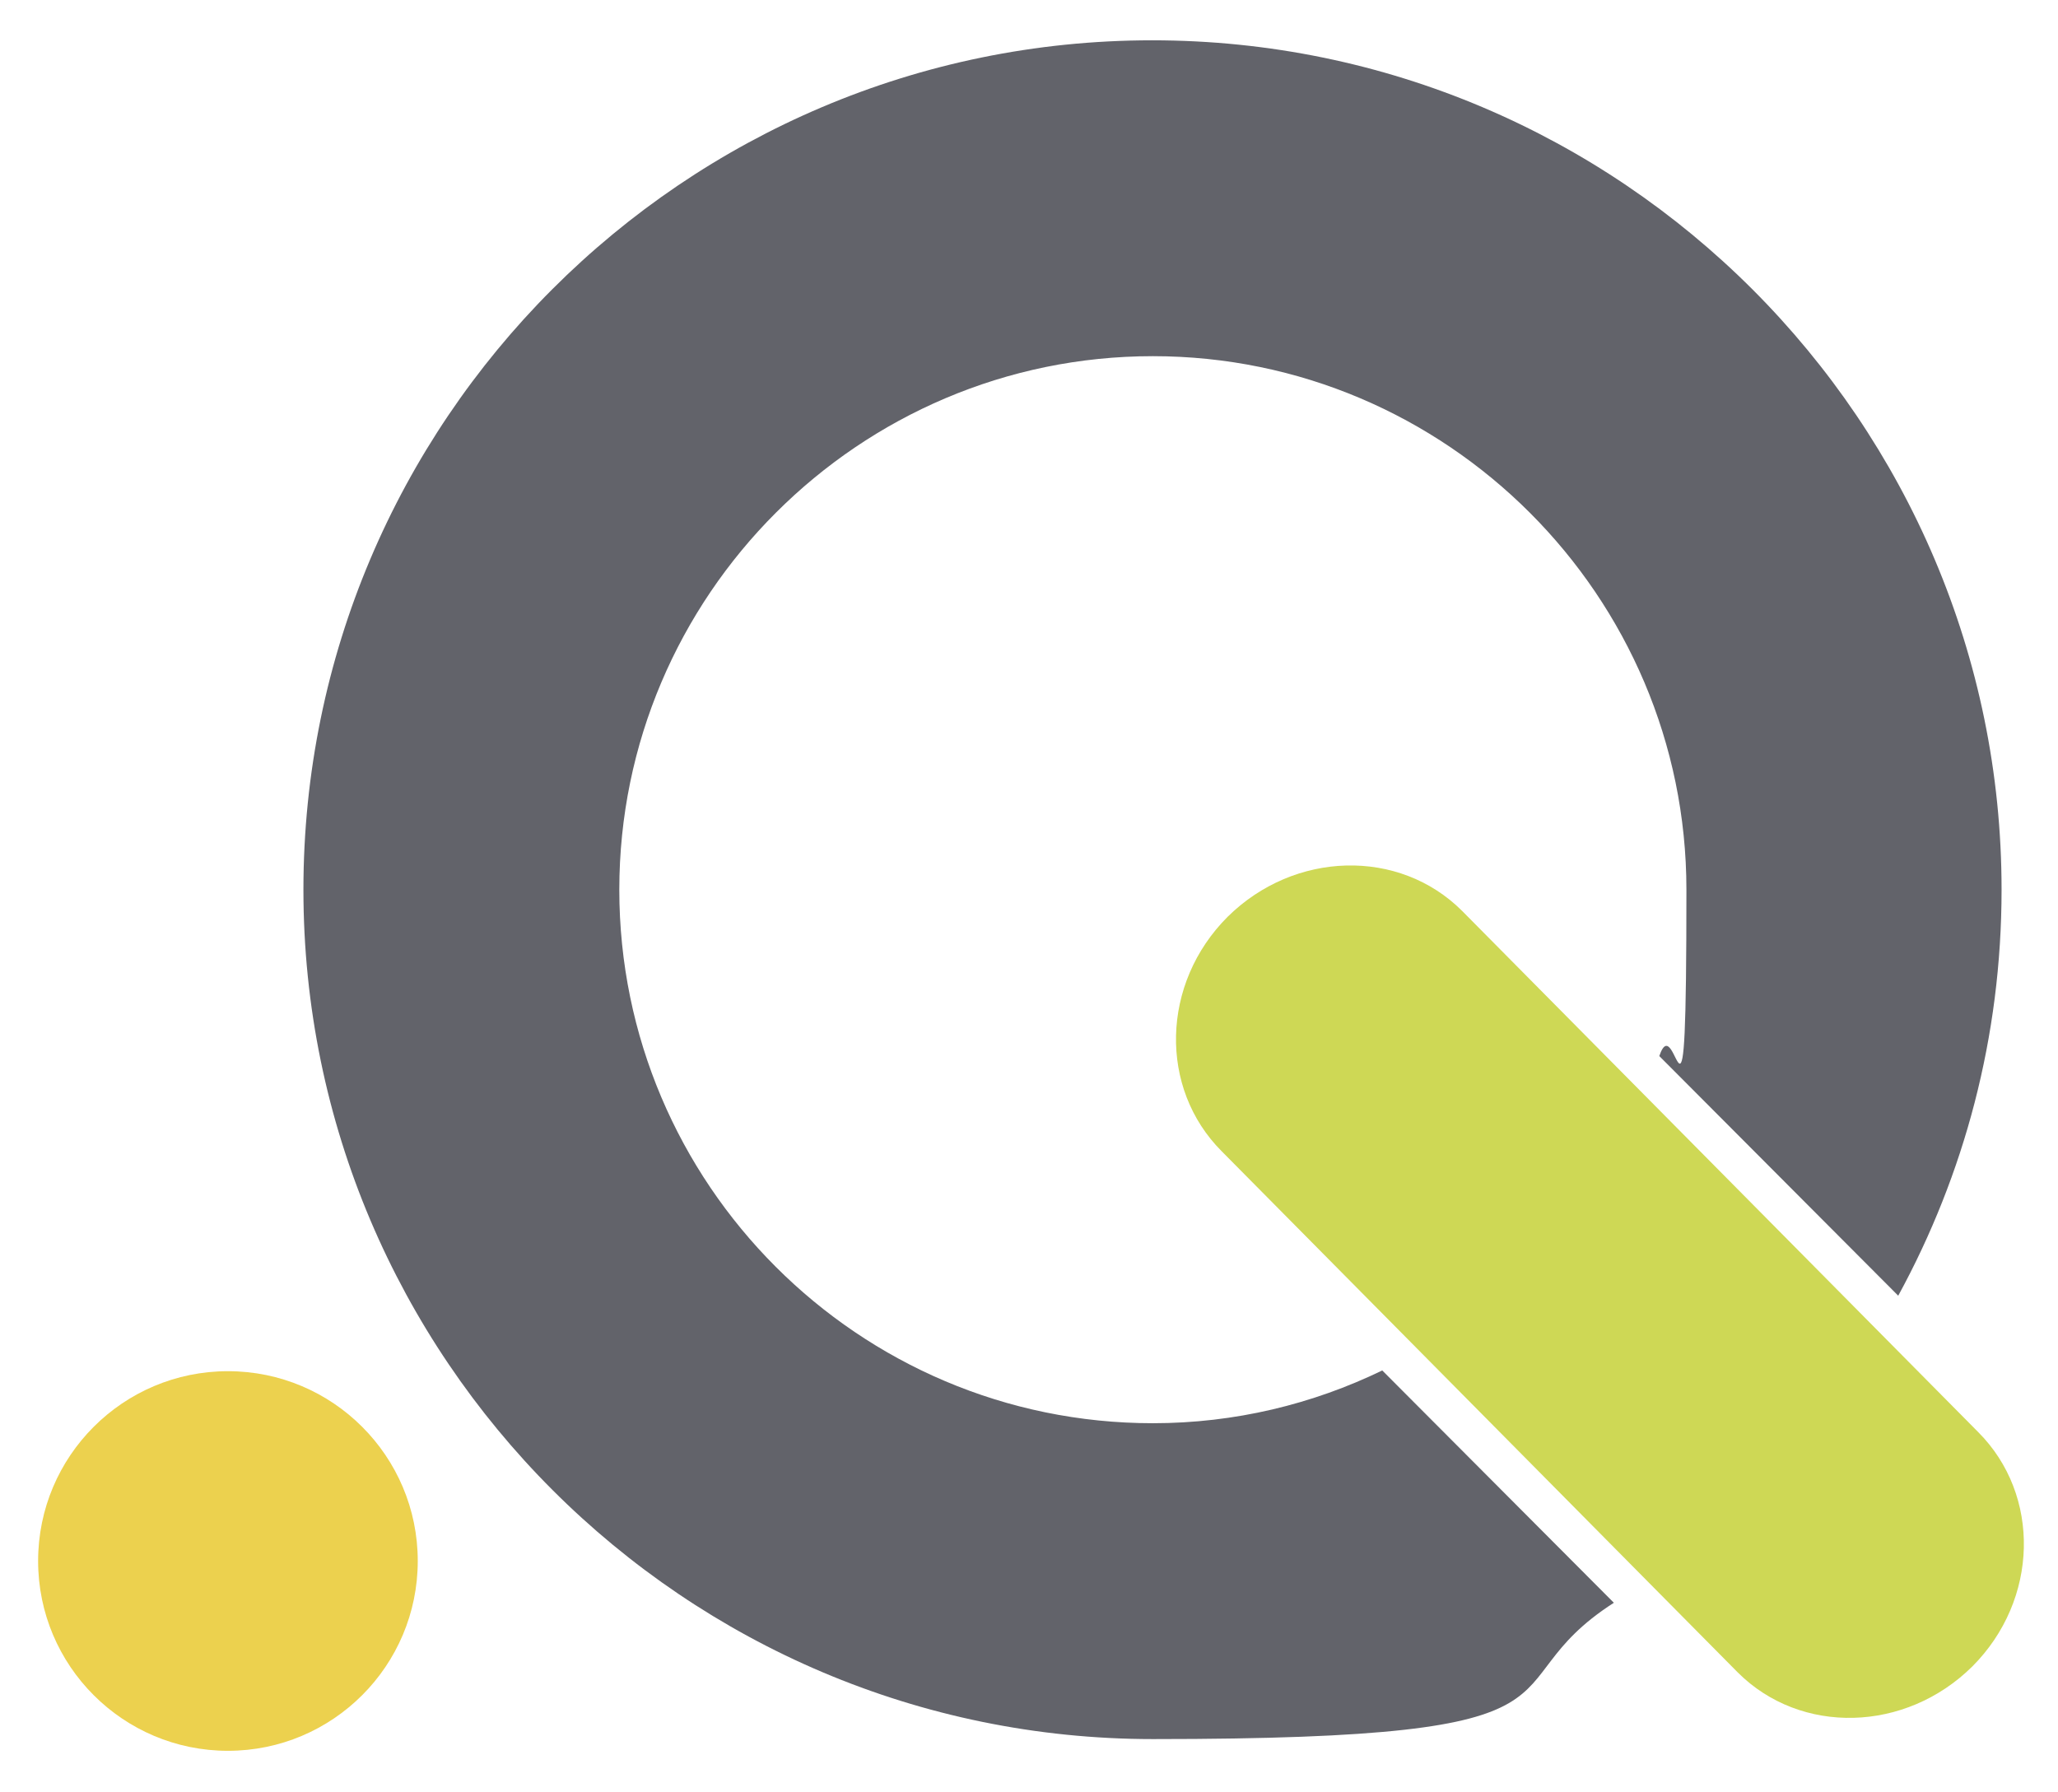
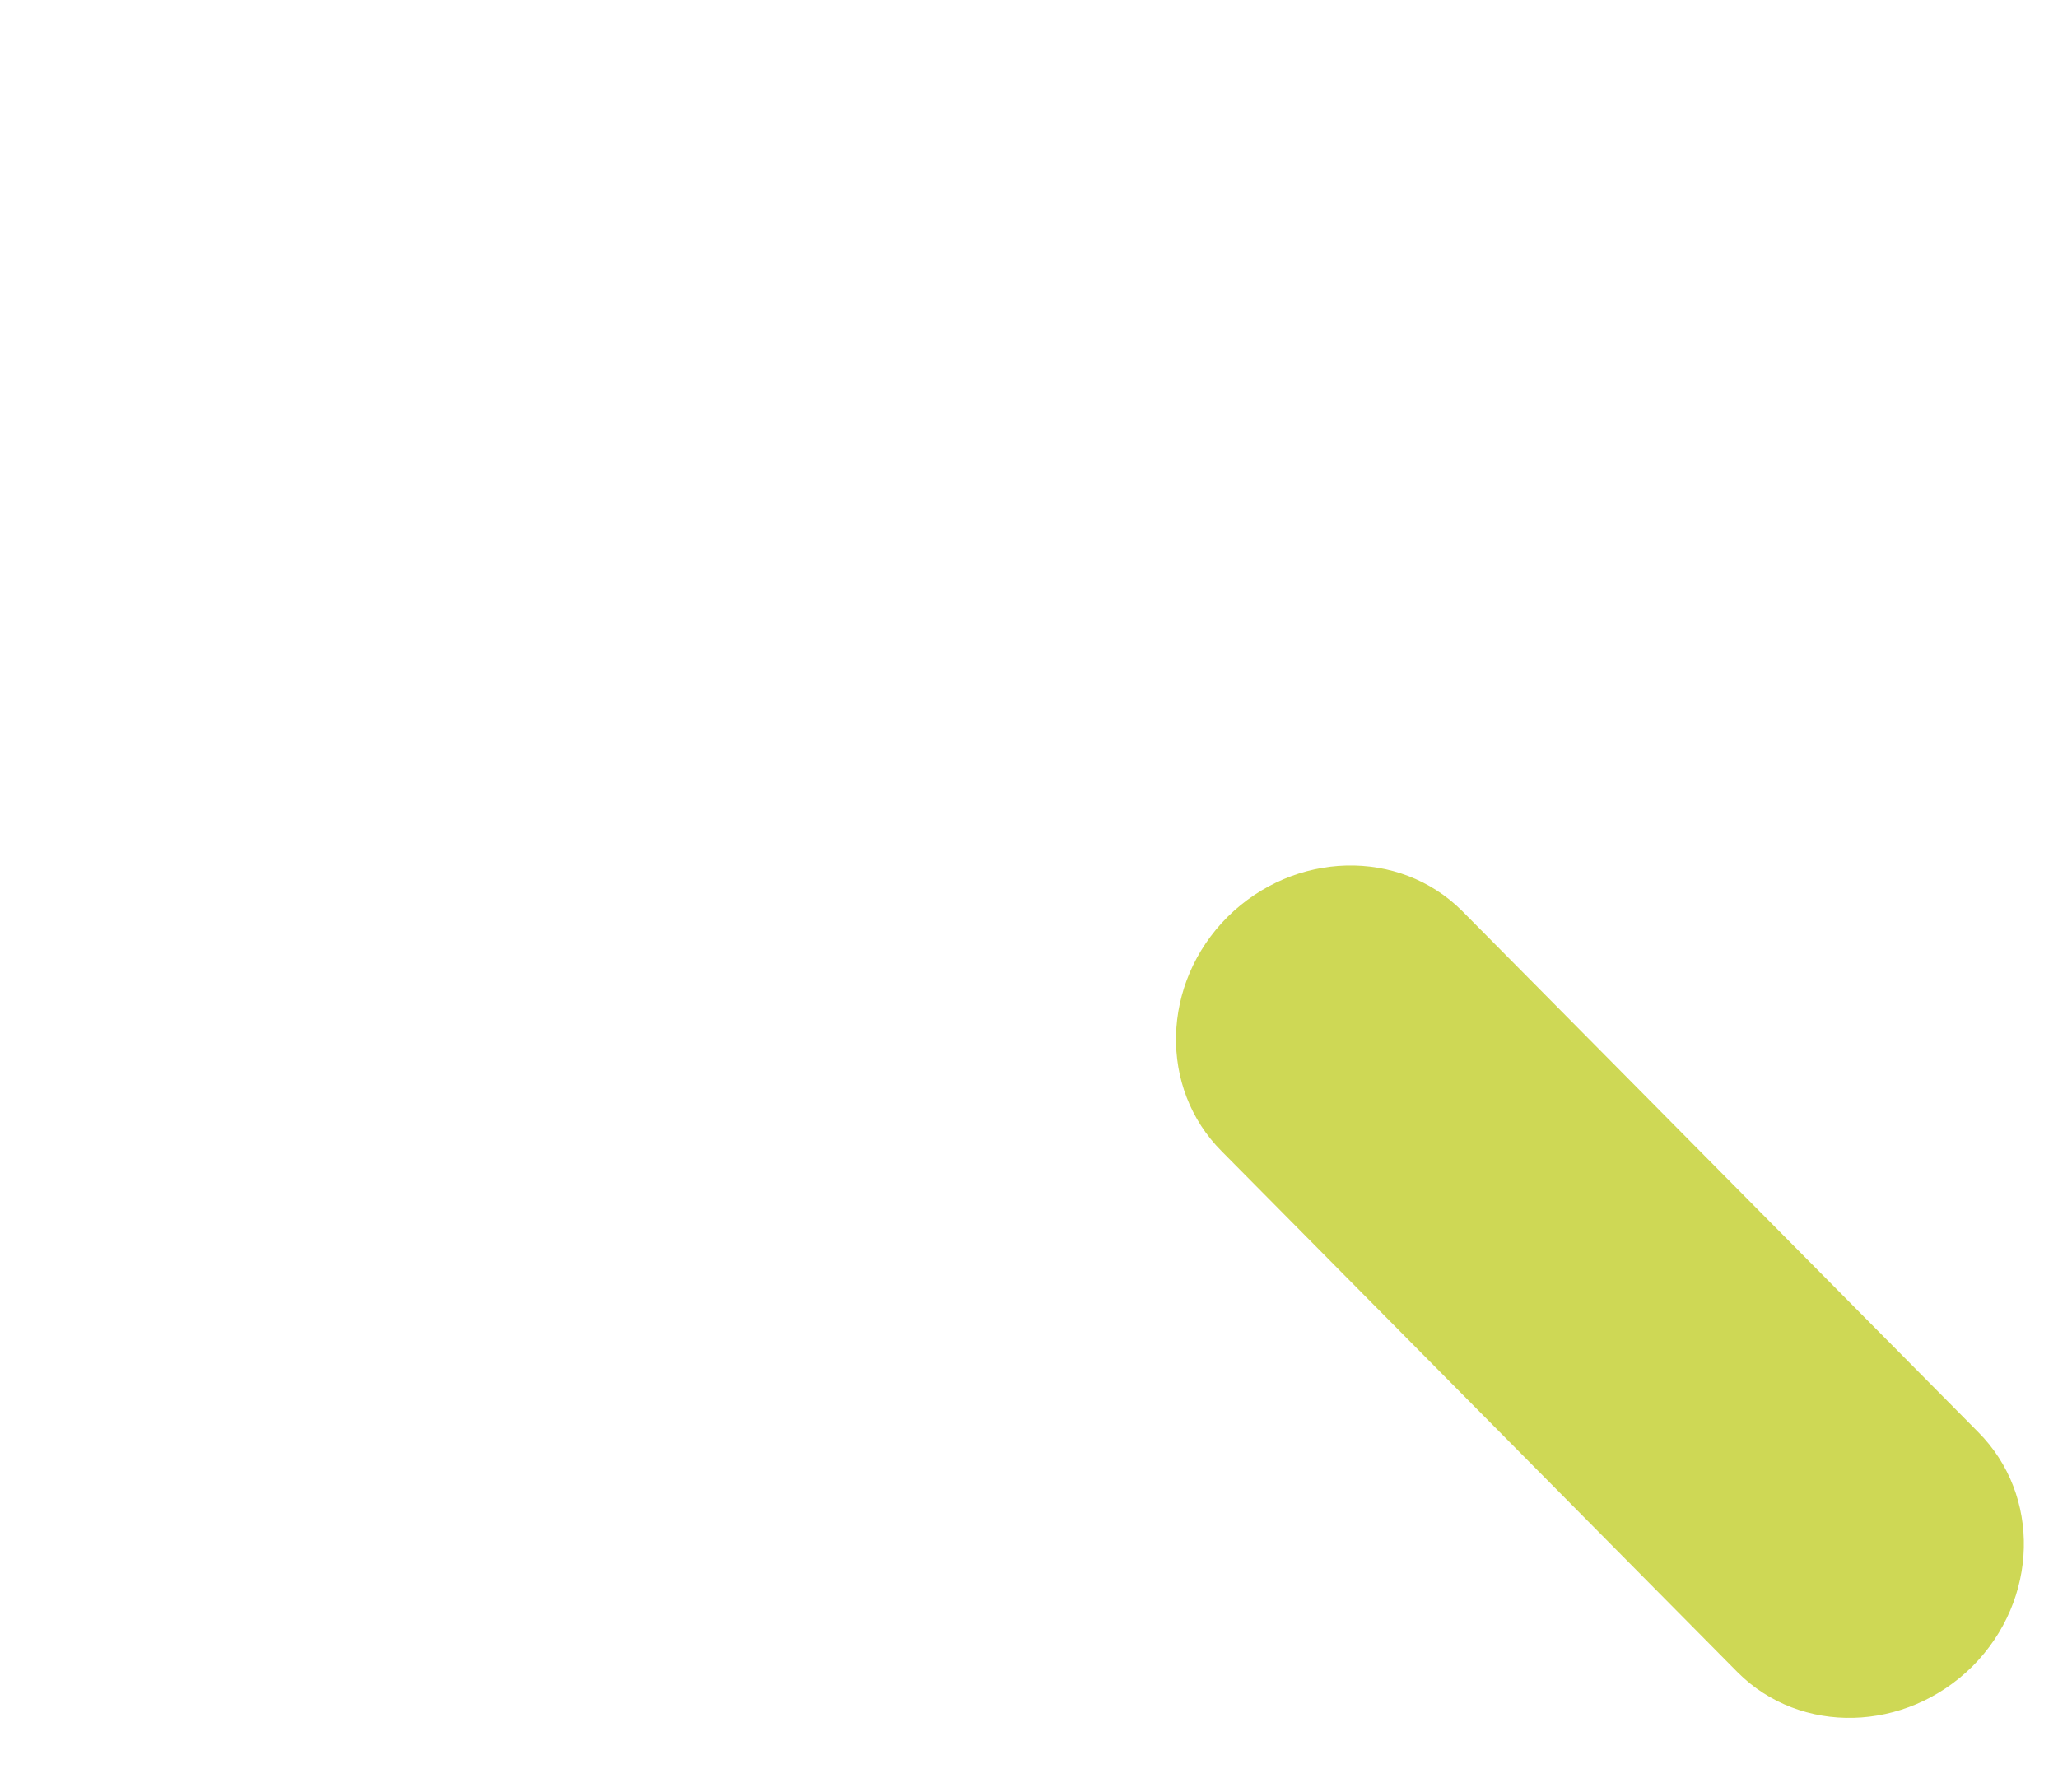
<svg xmlns="http://www.w3.org/2000/svg" id="Warstwa_1" version="1.1" viewBox="0 0 280.8 244.5">
  <defs>
    <style>
      .st0 {
        fill: #62636a;
      }

      .st1 {
        fill: #ecd14e;
      }

      .st2 {
        fill: #ced855;
      }
    </style>
  </defs>
-   <path class="st1" d="M57,213c0,14.3-11.6,25.9-25.9,25.9s-25.9-11.6-25.9-25.9,11.6-25.9,25.9-25.9,25.9,11.6,25.9,25.9" />
-   <path class="st0" d="M188.6,187c-9.5,4.6-20.1,7.2-31.3,7.2-40.2,0-72.8-32.7-72.8-72.8s32.7-72.8,72.8-72.8,72.8,32.7,72.8,72.8-1.3,15.6-3.7,22.7l32.6,32.7c9-16.5,14.1-35.3,14.1-55.4,0-63.9-52-115.9-115.9-115.9S41.4,57.5,41.4,121.4s52,115.9,115.9,115.9,44.7-6.9,62.9-18.6l-31.5-31.6Z" />
  <path class="st2" d="M199.5,124.3c-8.6-8.6-22.9-8.2-32,.8-9.1,9.1-9.4,23.4-.8,32l70.4,71.1c8.6,8.6,22.9,8.2,32-.8,9.1-9.1,9.4-23.4.8-32l-70.4-71.1Z" />
</svg>